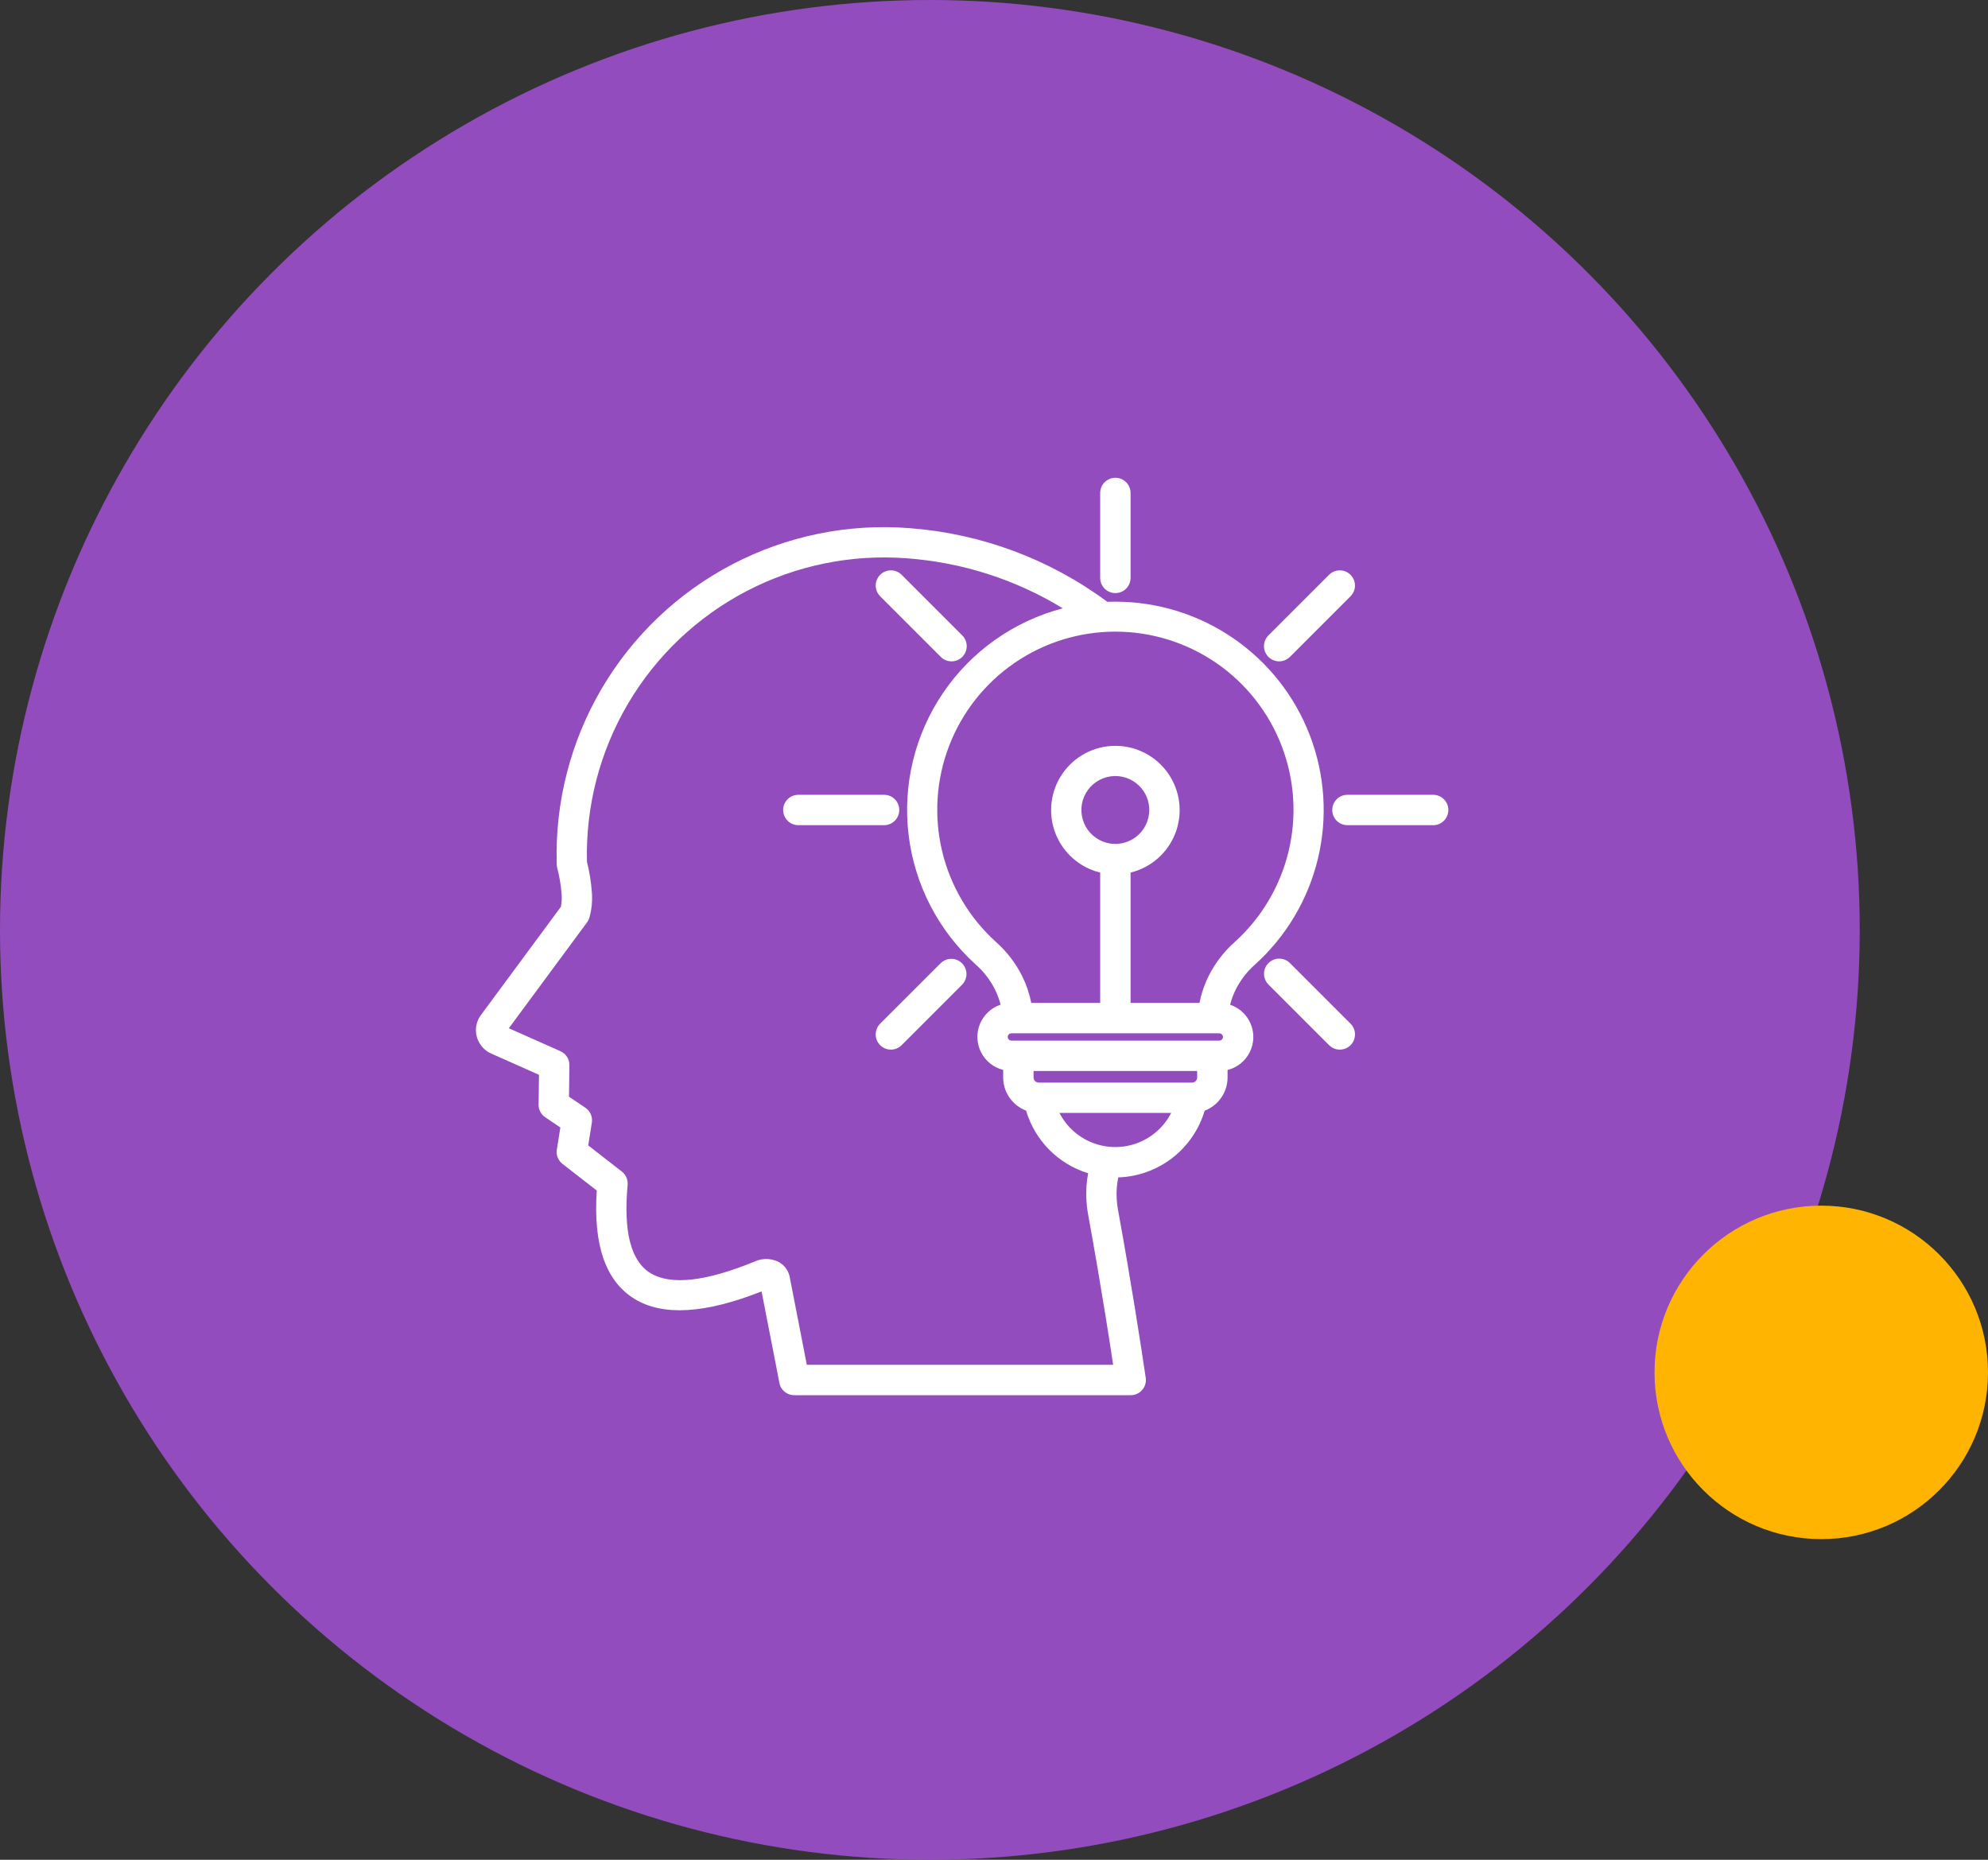
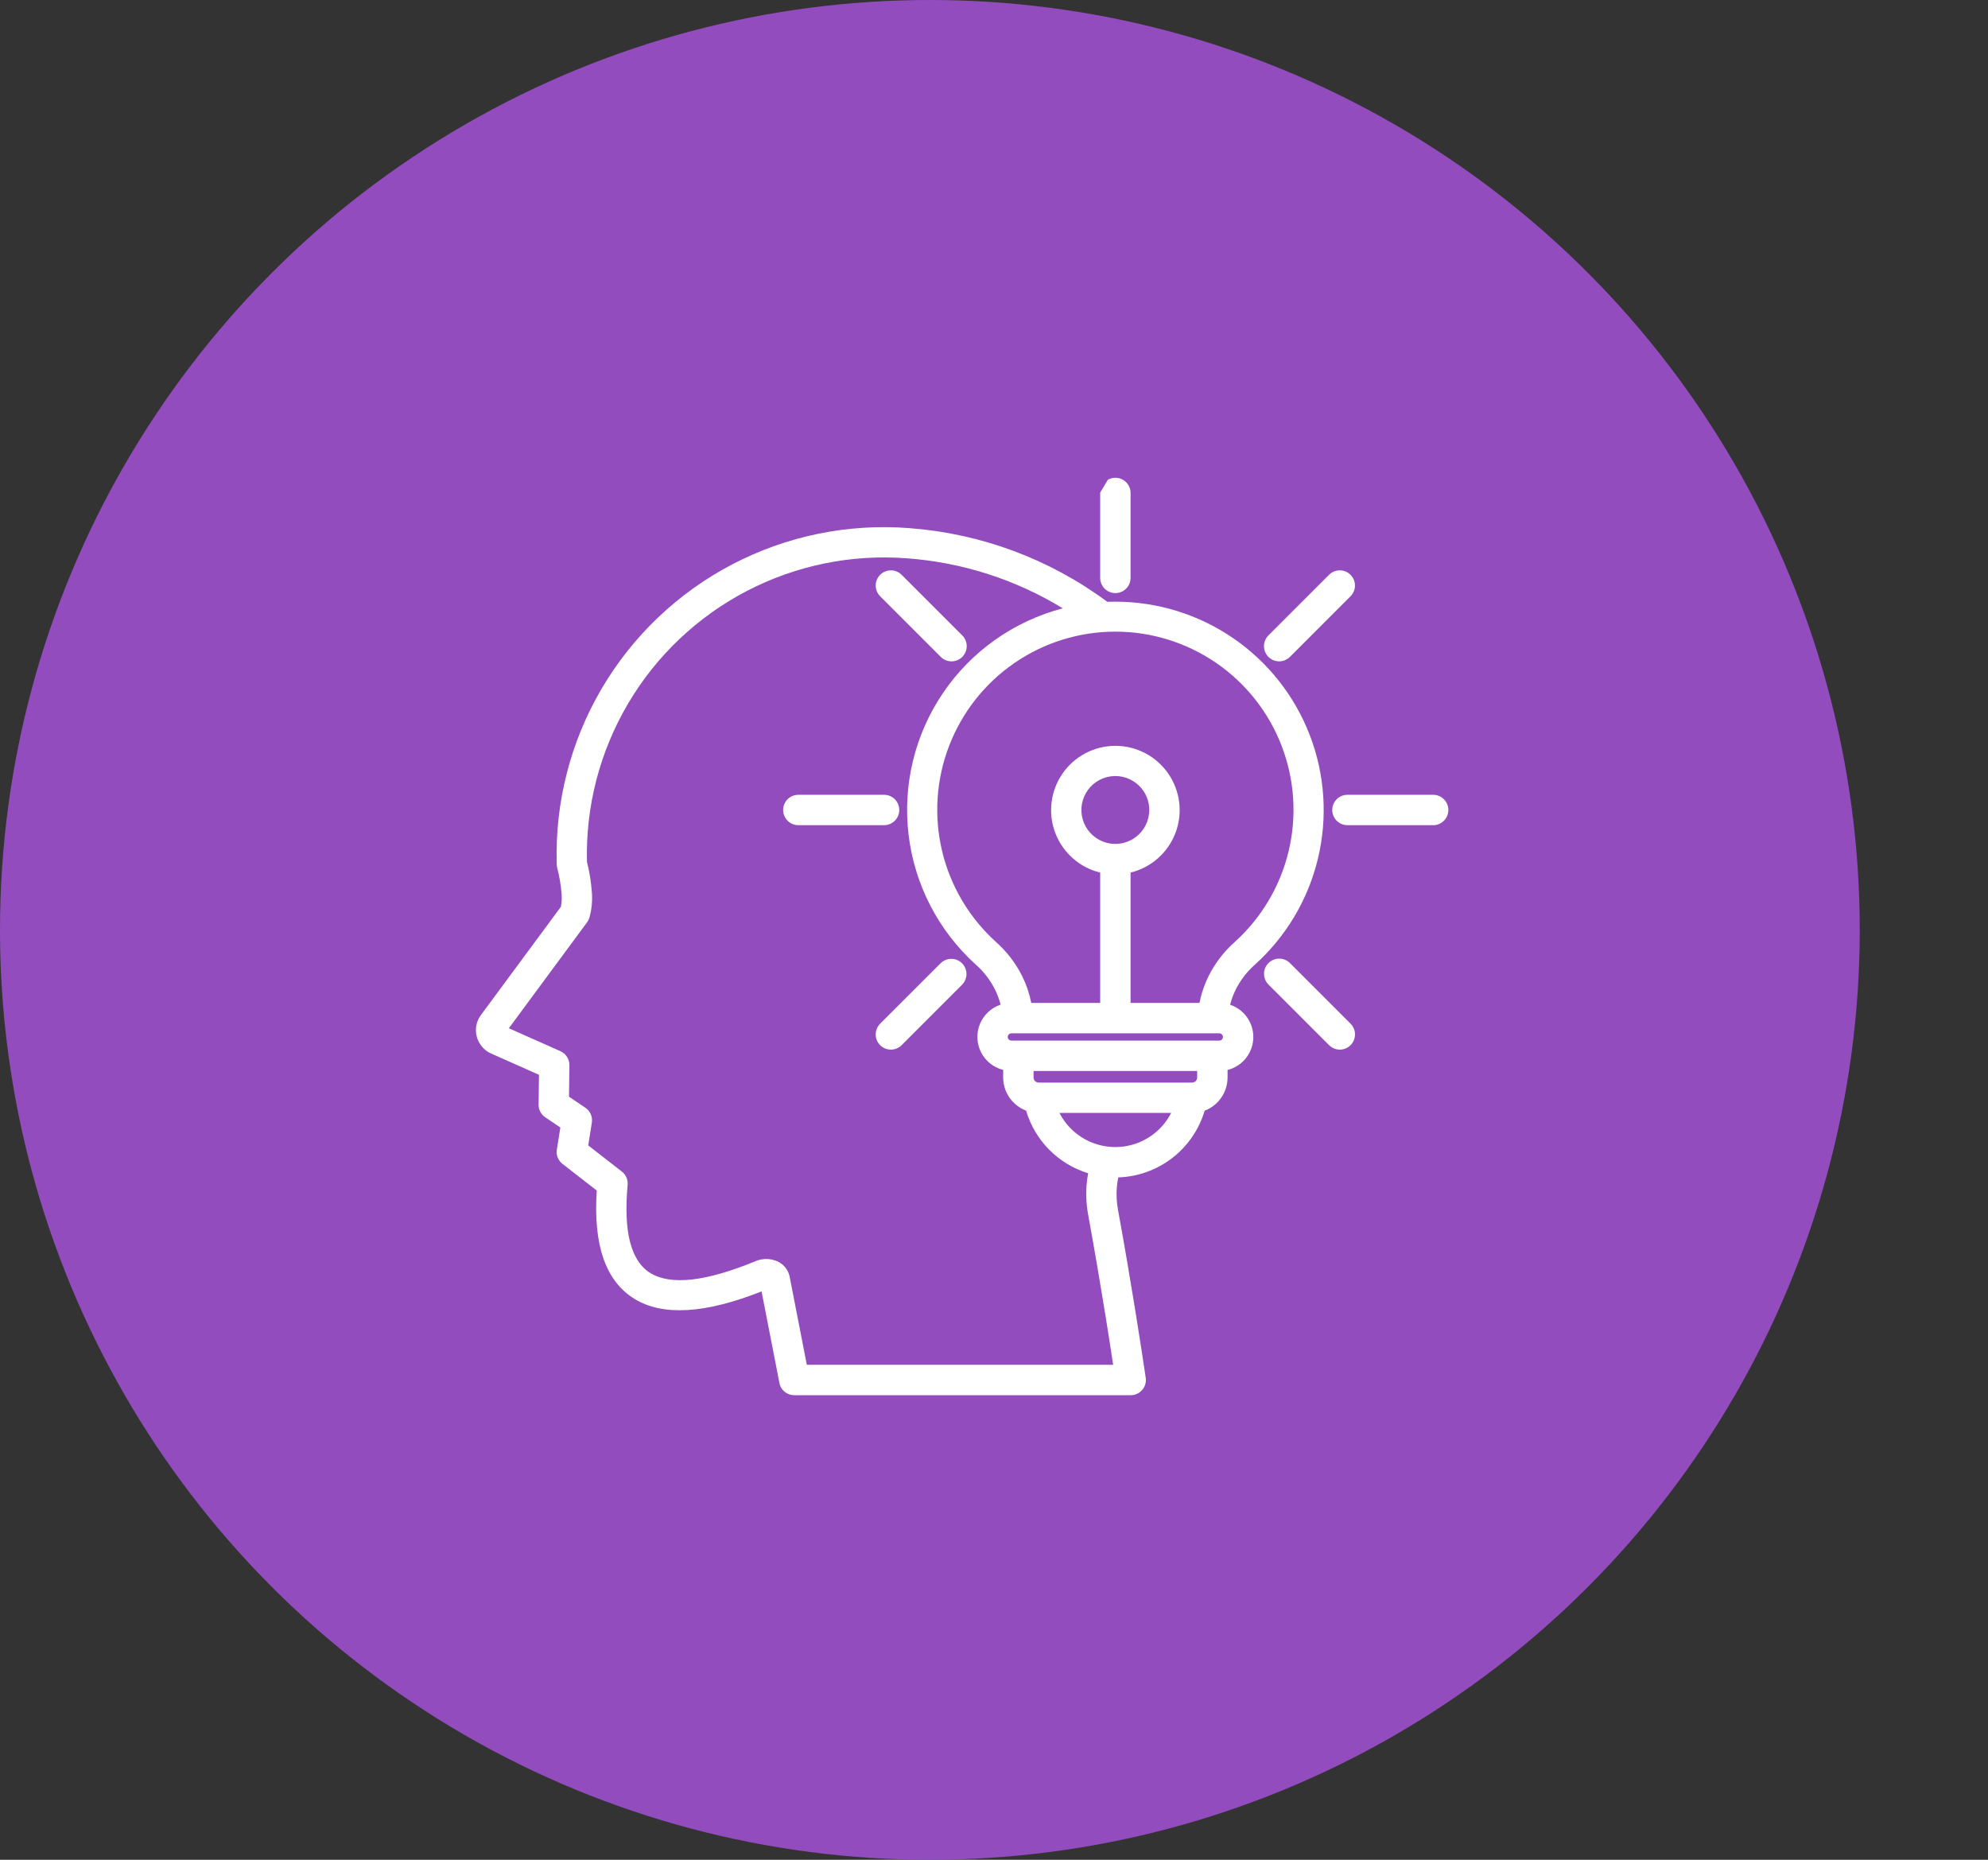
<svg xmlns="http://www.w3.org/2000/svg" width="155" height="145" viewBox="0 0 155 145" fill="none">
  <rect x="0" y="0" width="155" height="145" fill="#333333" stroke="none" />
  <circle cx="72.5" cy="72.5" r="72.5" fill="#924CBE" />
-   <circle cx="142" cy="107" r="13" fill="#FEB400" />
-   <path fill-rule="evenodd" clip-rule="evenodd" d="M87.191 91.795C87.134 92.057 87.096 92.323 87.075 92.59C87.031 93.168 87.062 93.748 87.167 94.317C87.698 97.239 88.143 99.875 88.502 102.089C88.885 104.456 89.155 106.235 89.33 107.426H89.331C89.38 107.766 89.279 108.11 89.055 108.37C88.831 108.63 88.504 108.78 88.161 108.78H61.929C61.642 108.78 61.364 108.675 61.148 108.486C60.932 108.297 60.792 108.036 60.755 107.751L59.378 100.687C54.975 102.427 51.673 102.622 49.471 101.271C47.225 99.894 46.244 97.078 46.528 92.822L43.856 90.745H43.856C43.676 90.606 43.541 90.418 43.465 90.204C43.39 89.99 43.378 89.758 43.431 89.537L43.69 87.905L42.511 87.111V87.11C42.336 86.992 42.196 86.829 42.105 86.639C42.014 86.448 41.976 86.237 41.994 86.026L42.023 83.799L38.293 82.14C37.883 81.957 37.545 81.64 37.336 81.241C37.127 80.843 37.059 80.385 37.141 79.942C37.199 79.649 37.322 79.371 37.502 79.132L43.733 70.698C43.796 70.362 43.813 70.02 43.785 69.679C43.731 68.993 43.616 68.313 43.44 67.647C43.415 67.545 43.403 67.44 43.406 67.335C43.271 62.553 44.483 57.828 46.904 53.702C49.325 49.576 52.858 46.213 57.099 43.998C61.339 41.783 66.118 40.805 70.887 41.176C76.476 41.591 81.834 43.584 86.335 46.922C86.543 46.915 86.752 46.911 86.962 46.911C90.246 46.91 93.453 47.905 96.159 49.764C98.866 51.623 100.946 54.259 102.124 57.324C103.302 60.389 103.524 63.739 102.759 66.933C101.994 70.127 100.279 73.013 97.84 75.212C97.225 75.757 96.718 76.415 96.348 77.149C96.161 77.528 96.014 77.925 95.91 78.335C96.64 78.58 97.228 79.13 97.521 79.843C97.814 80.555 97.782 81.36 97.434 82.048C97.087 82.735 96.457 83.237 95.71 83.424V84.014C95.708 84.574 95.537 85.121 95.218 85.583C94.899 86.044 94.448 86.398 93.924 86.597C93.49 88.062 92.605 89.353 91.396 90.287C90.186 91.22 88.714 91.749 87.187 91.797L87.191 91.795ZM68.624 46.49L73.352 51.218L73.351 51.217C73.573 51.44 73.875 51.564 74.189 51.564C74.503 51.564 74.804 51.439 75.026 51.217C75.248 50.995 75.373 50.694 75.373 50.38C75.372 50.066 75.248 49.764 75.026 49.542L70.299 44.815C70 44.516 69.564 44.399 69.155 44.508C68.747 44.618 68.427 44.937 68.318 45.345C68.208 45.754 68.325 46.19 68.624 46.489L68.624 46.49ZM62.213 64.337H68.898H68.897C69.217 64.345 69.527 64.224 69.756 64.001C69.985 63.778 70.114 63.472 70.114 63.152C70.114 62.833 69.985 62.526 69.756 62.303C69.527 62.08 69.217 61.959 68.897 61.968H62.213C61.797 61.979 61.417 62.207 61.213 62.569C61.008 62.931 61.008 63.374 61.213 63.735C61.417 64.097 61.797 64.326 62.213 64.337L62.213 64.337ZM70.297 81.489L75.024 76.762C75.313 76.461 75.423 76.03 75.312 75.627C75.201 75.225 74.887 74.91 74.484 74.799C74.082 74.689 73.651 74.798 73.35 75.088L68.622 79.814C68.323 80.114 68.206 80.55 68.316 80.958C68.425 81.367 68.744 81.686 69.153 81.796C69.562 81.905 69.998 81.788 70.297 81.489L70.297 81.489ZM85.779 78.196V68.032C84.177 67.642 82.869 66.489 82.281 64.949C81.694 63.409 81.901 61.678 82.836 60.32C83.772 58.962 85.315 58.151 86.963 58.151C88.612 58.151 90.156 58.962 91.091 60.32C92.026 61.678 92.234 63.409 91.646 64.949C91.058 66.489 89.75 67.642 88.148 68.032V78.196H93.52H93.52C93.664 77.469 93.903 76.765 94.232 76.102C94.734 75.098 95.422 74.2 96.26 73.453C98.346 71.573 99.814 69.105 100.469 66.374C101.124 63.643 100.935 60.778 99.928 58.156C98.921 55.534 97.143 53.279 94.829 51.689C92.514 50.099 89.772 49.247 86.963 49.247C84.155 49.247 81.413 50.099 79.098 51.689C76.784 53.279 75.005 55.534 73.999 58.156C72.992 60.777 72.803 63.643 73.458 66.374C74.113 69.105 75.581 71.573 77.667 73.453C78.505 74.2 79.193 75.098 79.696 76.102C80.024 76.765 80.263 77.47 80.407 78.196H85.779ZM105.3 79.814L100.574 75.088H100.574C100.275 74.788 99.839 74.671 99.43 74.781C99.022 74.89 98.702 75.209 98.593 75.618C98.483 76.027 98.6 76.463 98.899 76.762L103.626 81.489C103.925 81.789 104.361 81.905 104.77 81.796C105.178 81.686 105.498 81.367 105.607 80.958C105.717 80.55 105.6 80.114 105.3 79.814L105.3 79.814ZM111.709 61.968C112.029 61.96 112.338 62.081 112.567 62.304C112.796 62.527 112.925 62.833 112.925 63.153C112.925 63.472 112.796 63.779 112.567 64.002C112.338 64.225 112.029 64.346 111.709 64.337H105.024C104.609 64.326 104.229 64.098 104.025 63.736C103.82 63.374 103.82 62.931 104.025 62.569C104.229 62.207 104.609 61.979 105.024 61.968L111.709 61.968ZM103.623 44.815L98.896 49.542V49.541C98.597 49.841 98.48 50.277 98.59 50.685C98.699 51.094 99.019 51.414 99.427 51.523C99.836 51.633 100.272 51.516 100.571 51.217L105.298 46.489C105.597 46.19 105.714 45.754 105.604 45.345C105.495 44.937 105.175 44.618 104.767 44.508C104.358 44.399 103.922 44.516 103.623 44.815L103.623 44.815ZM85.779 38.403V45.089C85.79 45.505 86.018 45.884 86.38 46.089C86.742 46.293 87.185 46.293 87.547 46.089C87.909 45.884 88.137 45.505 88.148 45.089V38.403C88.137 37.987 87.909 37.608 87.547 37.403C87.185 37.199 86.742 37.199 86.38 37.403C86.018 37.608 85.79 37.987 85.779 38.403ZM78.015 78.333H78.015C77.911 77.923 77.764 77.525 77.577 77.147C77.207 76.412 76.701 75.755 76.085 75.21C73.17 72.579 71.307 68.981 70.84 65.082C70.373 61.184 71.333 57.248 73.543 54.002C75.754 50.757 79.065 48.422 82.864 47.429C79.188 45.184 75.028 43.848 70.732 43.532C66.41 43.193 62.079 44.075 58.232 46.075C54.386 48.076 51.177 51.116 48.973 54.85C46.769 58.584 45.657 62.861 45.764 67.195C45.959 67.963 46.086 68.746 46.144 69.535C46.203 70.219 46.136 70.908 45.948 71.567C45.908 71.692 45.848 71.81 45.77 71.915L39.674 80.168L43.698 81.959H43.697C43.908 82.053 44.087 82.207 44.211 82.402C44.335 82.596 44.399 82.823 44.395 83.054L44.364 85.507L45.639 86.366C45.826 86.492 45.972 86.668 46.062 86.874C46.151 87.08 46.18 87.308 46.145 87.529L45.863 89.304L48.485 91.343L48.485 91.344C48.802 91.59 48.972 91.982 48.935 92.382C48.599 96.031 49.188 98.321 50.704 99.252C52.302 100.234 55.046 99.923 58.935 98.319V98.318C59.064 98.265 59.198 98.225 59.334 98.198C59.702 98.127 60.081 98.153 60.436 98.275C60.904 98.427 61.282 98.777 61.472 99.231C61.514 99.331 61.546 99.436 61.568 99.542L62.906 106.409L86.79 106.409C86.621 105.267 86.408 103.916 86.172 102.456C85.809 100.216 85.365 97.585 84.846 94.731L84.846 94.731C84.703 93.963 84.66 93.181 84.717 92.402C84.741 92.091 84.783 91.782 84.842 91.475C82.512 90.761 80.694 88.928 80.001 86.591C79.476 86.392 79.025 86.038 78.706 85.577C78.388 85.116 78.216 84.568 78.215 84.008V83.418C77.468 83.232 76.838 82.73 76.49 82.042C76.143 81.355 76.111 80.55 76.403 79.837C76.696 79.125 77.284 78.574 78.014 78.329L78.015 78.333ZM80.584 83.5V84.011H80.585C80.586 84.229 80.762 84.404 80.979 84.405H92.946C93.163 84.404 93.34 84.229 93.341 84.011V83.5H80.584ZM95.068 80.564H78.853C78.738 80.564 78.634 80.633 78.59 80.739C78.546 80.845 78.571 80.967 78.653 81.048C78.706 81.101 78.778 81.131 78.853 81.132H95.07C95.145 81.131 95.216 81.101 95.269 81.048C95.35 80.967 95.373 80.846 95.33 80.74C95.286 80.635 95.184 80.566 95.07 80.564H95.068ZM82.605 86.773H82.605C83.156 87.846 84.084 88.677 85.21 89.109C86.336 89.54 87.582 89.54 88.708 89.109C89.834 88.677 90.762 87.846 91.313 86.773H82.605ZM88.831 61.279L88.831 61.28C88.249 60.698 87.43 60.42 86.614 60.527C85.798 60.635 85.079 61.116 84.668 61.828C84.256 62.541 84.2 63.404 84.515 64.165C84.83 64.925 85.48 65.495 86.275 65.708C87.07 65.921 87.918 65.752 88.571 65.251C89.224 64.75 89.606 63.974 89.606 63.152C89.608 62.45 89.33 61.776 88.834 61.28L88.831 61.279Z" fill="white" />
+   <path fill-rule="evenodd" clip-rule="evenodd" d="M87.191 91.795C87.134 92.057 87.096 92.323 87.075 92.59C87.031 93.168 87.062 93.748 87.167 94.317C87.698 97.239 88.143 99.875 88.502 102.089C88.885 104.456 89.155 106.235 89.33 107.426H89.331C89.38 107.766 89.279 108.11 89.055 108.37C88.831 108.63 88.504 108.78 88.161 108.78H61.929C61.642 108.78 61.364 108.675 61.148 108.486C60.932 108.297 60.792 108.036 60.755 107.751L59.378 100.687C54.975 102.427 51.673 102.622 49.471 101.271C47.225 99.894 46.244 97.078 46.528 92.822L43.856 90.745H43.856C43.676 90.606 43.541 90.418 43.465 90.204C43.39 89.99 43.378 89.758 43.431 89.537L43.69 87.905L42.511 87.111V87.11C42.336 86.992 42.196 86.829 42.105 86.639C42.014 86.448 41.976 86.237 41.994 86.026L42.023 83.799L38.293 82.14C37.883 81.957 37.545 81.64 37.336 81.241C37.127 80.843 37.059 80.385 37.141 79.942C37.199 79.649 37.322 79.371 37.502 79.132L43.733 70.698C43.796 70.362 43.813 70.02 43.785 69.679C43.731 68.993 43.616 68.313 43.44 67.647C43.415 67.545 43.403 67.44 43.406 67.335C43.271 62.553 44.483 57.828 46.904 53.702C49.325 49.576 52.858 46.213 57.099 43.998C61.339 41.783 66.118 40.805 70.887 41.176C76.476 41.591 81.834 43.584 86.335 46.922C86.543 46.915 86.752 46.911 86.962 46.911C90.246 46.91 93.453 47.905 96.159 49.764C98.866 51.623 100.946 54.259 102.124 57.324C103.302 60.389 103.524 63.739 102.759 66.933C101.994 70.127 100.279 73.013 97.84 75.212C97.225 75.757 96.718 76.415 96.348 77.149C96.161 77.528 96.014 77.925 95.91 78.335C96.64 78.58 97.228 79.13 97.521 79.843C97.814 80.555 97.782 81.36 97.434 82.048C97.087 82.735 96.457 83.237 95.71 83.424V84.014C95.708 84.574 95.537 85.121 95.218 85.583C94.899 86.044 94.448 86.398 93.924 86.597C93.49 88.062 92.605 89.353 91.396 90.287C90.186 91.22 88.714 91.749 87.187 91.797L87.191 91.795ZM68.624 46.49L73.352 51.218L73.351 51.217C73.573 51.44 73.875 51.564 74.189 51.564C74.503 51.564 74.804 51.439 75.026 51.217C75.248 50.995 75.373 50.694 75.373 50.38C75.372 50.066 75.248 49.764 75.026 49.542L70.299 44.815C70 44.516 69.564 44.399 69.155 44.508C68.747 44.618 68.427 44.937 68.318 45.345C68.208 45.754 68.325 46.19 68.624 46.489L68.624 46.49ZM62.213 64.337H68.898H68.897C69.217 64.345 69.527 64.224 69.756 64.001C69.985 63.778 70.114 63.472 70.114 63.152C70.114 62.833 69.985 62.526 69.756 62.303C69.527 62.08 69.217 61.959 68.897 61.968H62.213C61.797 61.979 61.417 62.207 61.213 62.569C61.008 62.931 61.008 63.374 61.213 63.735C61.417 64.097 61.797 64.326 62.213 64.337L62.213 64.337ZM70.297 81.489L75.024 76.762C75.313 76.461 75.423 76.03 75.312 75.627C75.201 75.225 74.887 74.91 74.484 74.799C74.082 74.689 73.651 74.798 73.35 75.088L68.622 79.814C68.323 80.114 68.206 80.55 68.316 80.958C68.425 81.367 68.744 81.686 69.153 81.796C69.562 81.905 69.998 81.788 70.297 81.489L70.297 81.489ZM85.779 78.196V68.032C84.177 67.642 82.869 66.489 82.281 64.949C81.694 63.409 81.901 61.678 82.836 60.32C83.772 58.962 85.315 58.151 86.963 58.151C88.612 58.151 90.156 58.962 91.091 60.32C92.026 61.678 92.234 63.409 91.646 64.949C91.058 66.489 89.75 67.642 88.148 68.032V78.196H93.52H93.52C93.664 77.469 93.903 76.765 94.232 76.102C94.734 75.098 95.422 74.2 96.26 73.453C98.346 71.573 99.814 69.105 100.469 66.374C101.124 63.643 100.935 60.778 99.928 58.156C98.921 55.534 97.143 53.279 94.829 51.689C92.514 50.099 89.772 49.247 86.963 49.247C84.155 49.247 81.413 50.099 79.098 51.689C76.784 53.279 75.005 55.534 73.999 58.156C72.992 60.777 72.803 63.643 73.458 66.374C74.113 69.105 75.581 71.573 77.667 73.453C78.505 74.2 79.193 75.098 79.696 76.102C80.024 76.765 80.263 77.47 80.407 78.196H85.779ZM105.3 79.814L100.574 75.088H100.574C100.275 74.788 99.839 74.671 99.43 74.781C99.022 74.89 98.702 75.209 98.593 75.618C98.483 76.027 98.6 76.463 98.899 76.762L103.626 81.489C103.925 81.789 104.361 81.905 104.77 81.796C105.178 81.686 105.498 81.367 105.607 80.958C105.717 80.55 105.6 80.114 105.3 79.814L105.3 79.814ZM111.709 61.968C112.029 61.96 112.338 62.081 112.567 62.304C112.796 62.527 112.925 62.833 112.925 63.153C112.925 63.472 112.796 63.779 112.567 64.002C112.338 64.225 112.029 64.346 111.709 64.337H105.024C104.609 64.326 104.229 64.098 104.025 63.736C103.82 63.374 103.82 62.931 104.025 62.569C104.229 62.207 104.609 61.979 105.024 61.968L111.709 61.968ZM103.623 44.815L98.896 49.542V49.541C98.597 49.841 98.48 50.277 98.59 50.685C98.699 51.094 99.019 51.414 99.427 51.523C99.836 51.633 100.272 51.516 100.571 51.217L105.298 46.489C105.597 46.19 105.714 45.754 105.604 45.345C105.495 44.937 105.175 44.618 104.767 44.508C104.358 44.399 103.922 44.516 103.623 44.815L103.623 44.815ZM85.779 38.403V45.089C85.79 45.505 86.018 45.884 86.38 46.089C86.742 46.293 87.185 46.293 87.547 46.089C87.909 45.884 88.137 45.505 88.148 45.089V38.403C88.137 37.987 87.909 37.608 87.547 37.403C87.185 37.199 86.742 37.199 86.38 37.403ZM78.015 78.333H78.015C77.911 77.923 77.764 77.525 77.577 77.147C77.207 76.412 76.701 75.755 76.085 75.21C73.17 72.579 71.307 68.981 70.84 65.082C70.373 61.184 71.333 57.248 73.543 54.002C75.754 50.757 79.065 48.422 82.864 47.429C79.188 45.184 75.028 43.848 70.732 43.532C66.41 43.193 62.079 44.075 58.232 46.075C54.386 48.076 51.177 51.116 48.973 54.85C46.769 58.584 45.657 62.861 45.764 67.195C45.959 67.963 46.086 68.746 46.144 69.535C46.203 70.219 46.136 70.908 45.948 71.567C45.908 71.692 45.848 71.81 45.77 71.915L39.674 80.168L43.698 81.959H43.697C43.908 82.053 44.087 82.207 44.211 82.402C44.335 82.596 44.399 82.823 44.395 83.054L44.364 85.507L45.639 86.366C45.826 86.492 45.972 86.668 46.062 86.874C46.151 87.08 46.18 87.308 46.145 87.529L45.863 89.304L48.485 91.343L48.485 91.344C48.802 91.59 48.972 91.982 48.935 92.382C48.599 96.031 49.188 98.321 50.704 99.252C52.302 100.234 55.046 99.923 58.935 98.319V98.318C59.064 98.265 59.198 98.225 59.334 98.198C59.702 98.127 60.081 98.153 60.436 98.275C60.904 98.427 61.282 98.777 61.472 99.231C61.514 99.331 61.546 99.436 61.568 99.542L62.906 106.409L86.79 106.409C86.621 105.267 86.408 103.916 86.172 102.456C85.809 100.216 85.365 97.585 84.846 94.731L84.846 94.731C84.703 93.963 84.66 93.181 84.717 92.402C84.741 92.091 84.783 91.782 84.842 91.475C82.512 90.761 80.694 88.928 80.001 86.591C79.476 86.392 79.025 86.038 78.706 85.577C78.388 85.116 78.216 84.568 78.215 84.008V83.418C77.468 83.232 76.838 82.73 76.49 82.042C76.143 81.355 76.111 80.55 76.403 79.837C76.696 79.125 77.284 78.574 78.014 78.329L78.015 78.333ZM80.584 83.5V84.011H80.585C80.586 84.229 80.762 84.404 80.979 84.405H92.946C93.163 84.404 93.34 84.229 93.341 84.011V83.5H80.584ZM95.068 80.564H78.853C78.738 80.564 78.634 80.633 78.59 80.739C78.546 80.845 78.571 80.967 78.653 81.048C78.706 81.101 78.778 81.131 78.853 81.132H95.07C95.145 81.131 95.216 81.101 95.269 81.048C95.35 80.967 95.373 80.846 95.33 80.74C95.286 80.635 95.184 80.566 95.07 80.564H95.068ZM82.605 86.773H82.605C83.156 87.846 84.084 88.677 85.21 89.109C86.336 89.54 87.582 89.54 88.708 89.109C89.834 88.677 90.762 87.846 91.313 86.773H82.605ZM88.831 61.279L88.831 61.28C88.249 60.698 87.43 60.42 86.614 60.527C85.798 60.635 85.079 61.116 84.668 61.828C84.256 62.541 84.2 63.404 84.515 64.165C84.83 64.925 85.48 65.495 86.275 65.708C87.07 65.921 87.918 65.752 88.571 65.251C89.224 64.75 89.606 63.974 89.606 63.152C89.608 62.45 89.33 61.776 88.834 61.28L88.831 61.279Z" fill="white" />
</svg>